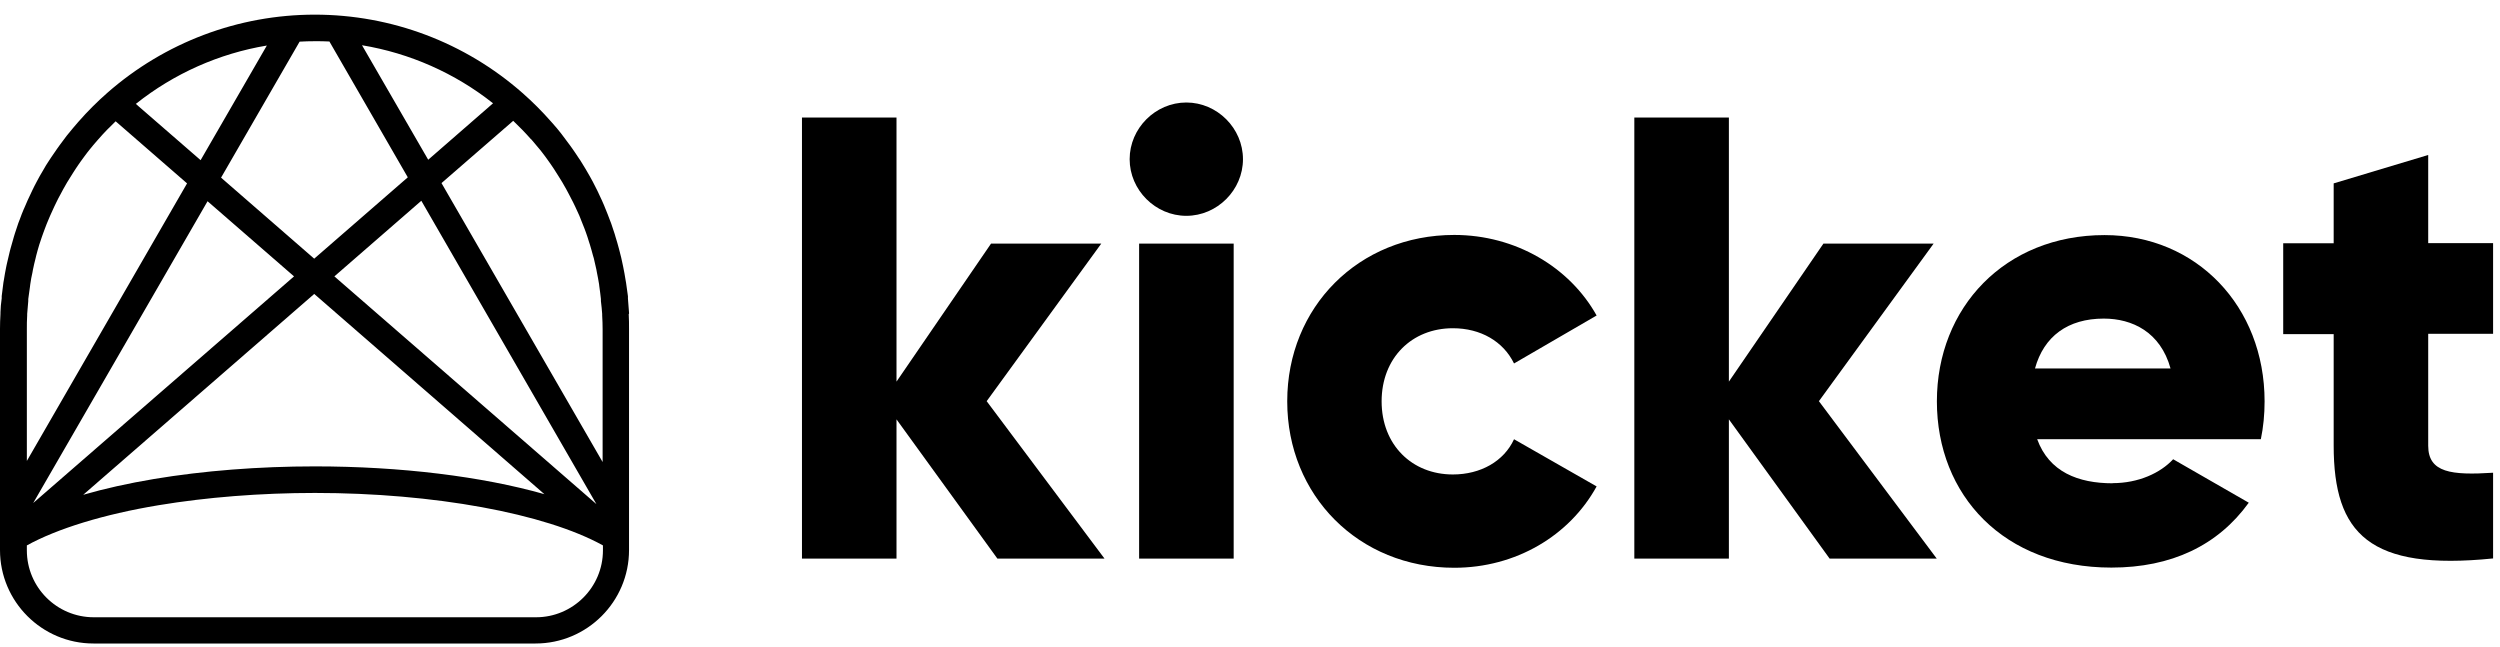
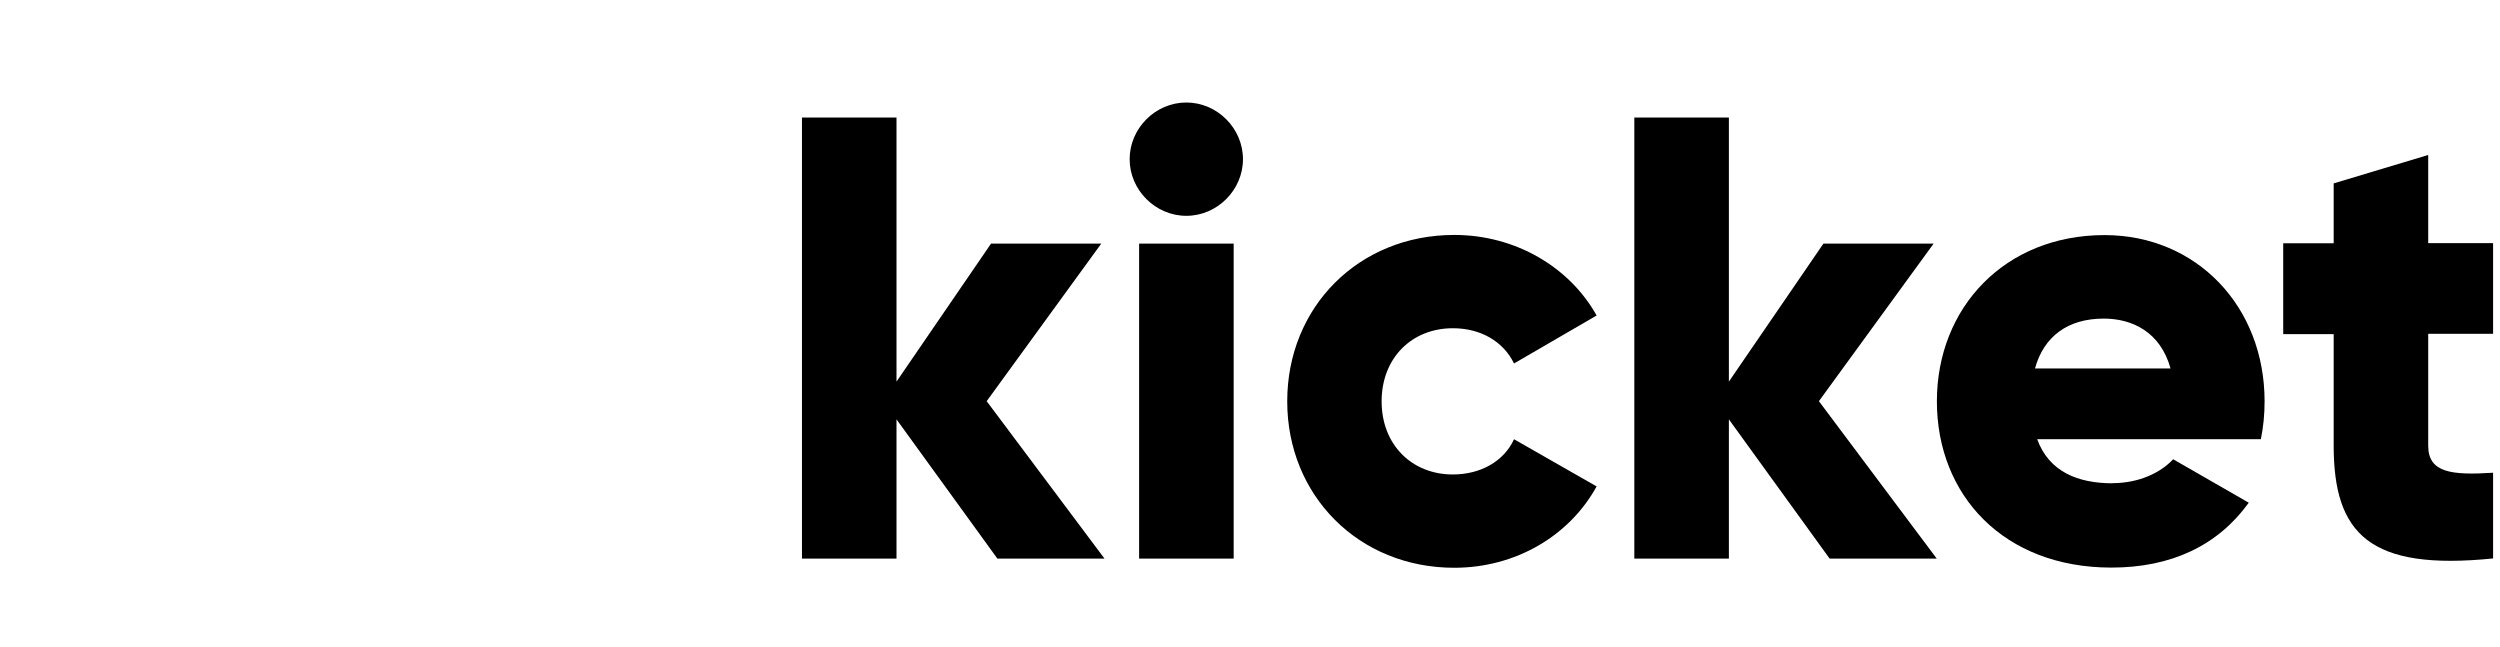
<svg xmlns="http://www.w3.org/2000/svg" width="85" height="22" viewBox="0 0 85 22" fill="none">
  <g clip-path="url(#clip0_423_40)">
    <path d="M33.911 18.992L30.481 14.258V18.992H27.267V3.997H30.481V12.975L33.695 8.283H37.443L33.547 13.64L37.553 18.992H33.911Z" fill="black" />
    <path d="M38.73 8.283H41.945V18.992H38.73V8.283ZM38.408 5.412C38.408 4.362 39.285 3.485 40.335 3.485C41.385 3.485 42.261 4.362 42.261 5.412C42.261 6.462 41.385 7.338 40.335 7.338C39.285 7.338 38.408 6.462 38.408 5.412Z" fill="black" />
    <path d="M43.766 13.64C43.766 10.447 46.188 7.988 49.445 7.988C51.524 7.988 53.366 9.08 54.285 10.727L51.477 12.358C51.113 11.608 50.342 11.16 49.397 11.16C48.004 11.16 46.975 12.168 46.975 13.646C46.975 15.123 48.004 16.132 49.397 16.132C50.342 16.132 51.134 15.683 51.477 14.934L54.285 16.538C53.366 18.211 51.54 19.304 49.445 19.304C46.188 19.304 43.766 16.839 43.766 13.651V13.64Z" fill="black" />
    <path d="M62.207 18.992L58.782 14.258V18.992H55.567V3.997H58.782V12.975L61.996 8.283H65.743L61.843 13.64L65.849 18.992H62.207Z" fill="black" />
    <path d="M73.798 12.527C73.454 11.286 72.494 10.832 71.528 10.832C70.309 10.832 69.491 11.434 69.19 12.527H73.798ZM71.829 16.427C72.705 16.427 73.454 16.084 73.887 15.614L76.458 17.092C75.407 18.549 73.824 19.298 71.787 19.298C68.124 19.298 65.854 16.833 65.854 13.646C65.854 10.458 68.166 7.993 71.554 7.993C74.679 7.993 76.996 10.415 76.996 13.646C76.996 14.094 76.954 14.522 76.869 14.933H69.264C69.67 16.047 70.657 16.432 71.834 16.432L71.829 16.427Z" fill="black" />
-     <path d="M82.559 15.155C82.559 16.073 83.351 16.163 84.765 16.073V18.987C80.564 19.414 79.345 18.153 79.345 15.15V11.36H77.629V8.272H79.345V6.235L82.559 5.269V8.267H84.765V11.35H82.559V15.155Z" fill="black" />
-     <path d="M3.188 20.987C1.932 20.987 0.913 19.969 0.913 18.712V18.544C1.948 17.974 3.52 17.488 5.394 17.177C7.02 16.907 8.857 16.76 10.709 16.76C14.742 16.76 18.537 17.456 20.5 18.544V18.712C20.5 19.969 19.476 20.987 18.225 20.987H3.188ZM0.924 10.722V10.674C0.934 10.537 0.945 10.389 0.961 10.236V10.167C0.982 10.03 0.998 9.888 1.019 9.75L1.029 9.666C1.05 9.529 1.071 9.392 1.103 9.265L1.119 9.175C1.145 9.043 1.177 8.911 1.209 8.785L1.23 8.695C1.261 8.568 1.298 8.447 1.335 8.32L1.367 8.225C1.404 8.114 1.436 8.014 1.478 7.903C1.494 7.861 1.51 7.819 1.525 7.776C1.562 7.671 1.605 7.571 1.647 7.47L1.663 7.433C1.673 7.402 1.689 7.37 1.705 7.333C1.747 7.233 1.795 7.133 1.842 7.032C1.868 6.979 1.89 6.932 1.916 6.879C1.958 6.784 2.011 6.694 2.058 6.605C2.09 6.552 2.116 6.494 2.148 6.436C2.19 6.357 2.238 6.277 2.28 6.204C2.317 6.14 2.359 6.072 2.402 6.008C2.433 5.961 2.46 5.913 2.491 5.866C2.549 5.771 2.613 5.681 2.676 5.586C2.702 5.549 2.723 5.517 2.75 5.481C2.824 5.375 2.903 5.275 2.977 5.174L3.04 5.095C3.125 4.984 3.22 4.879 3.315 4.768L3.352 4.726C3.536 4.515 3.732 4.314 3.932 4.124L6.36 6.235L0.913 15.672V11.191C0.913 11.044 0.913 10.89 0.924 10.722ZM6.819 5.444L4.618 3.533C5.917 2.498 7.453 1.818 9.073 1.548L6.819 5.449V5.444ZM10.704 1.401C10.867 1.401 11.031 1.401 11.2 1.411L13.865 6.029L10.683 8.795L7.516 6.04L10.187 1.416C10.361 1.406 10.53 1.401 10.704 1.401ZM14.557 5.428L12.308 1.538C13.929 1.807 15.465 2.483 16.763 3.512L14.557 5.433V5.428ZM11.369 9.397L14.325 6.826L20.278 17.14L11.369 9.397ZM1.129 17.103L7.057 6.842L9.997 9.397L1.129 17.103ZM10.683 9.993L18.51 16.802C16.388 16.2 13.633 15.857 10.704 15.857C8.804 15.857 6.914 16.005 5.241 16.285C4.365 16.432 3.557 16.612 2.829 16.823L10.678 9.999L10.683 9.993ZM18.056 4.731L18.093 4.773C18.188 4.884 18.278 4.99 18.368 5.1L18.426 5.174C18.505 5.275 18.579 5.375 18.653 5.481C18.679 5.517 18.705 5.549 18.727 5.586C18.79 5.676 18.853 5.771 18.911 5.866C18.943 5.913 18.974 5.961 19.001 6.008C19.043 6.072 19.08 6.14 19.122 6.204C19.17 6.283 19.212 6.357 19.254 6.436C19.286 6.494 19.312 6.547 19.344 6.605C19.392 6.694 19.439 6.789 19.486 6.879C19.513 6.932 19.534 6.979 19.56 7.032C19.608 7.133 19.655 7.233 19.698 7.333C19.713 7.37 19.729 7.402 19.74 7.439L19.75 7.465C19.793 7.565 19.835 7.671 19.872 7.771C19.888 7.813 19.904 7.856 19.919 7.898C19.956 8.003 19.993 8.109 20.025 8.22L20.056 8.315C20.093 8.441 20.13 8.563 20.162 8.69L20.189 8.779C20.22 8.901 20.247 9.027 20.278 9.17L20.294 9.26C20.32 9.392 20.347 9.523 20.368 9.661L20.378 9.745C20.4 9.888 20.415 10.03 20.431 10.167V10.236C20.452 10.394 20.463 10.537 20.474 10.674V10.722C20.484 10.89 20.489 11.049 20.489 11.191V15.709L15.011 6.225L17.449 4.108C17.66 4.309 17.861 4.515 18.051 4.731H18.056ZM21.387 10.679V10.632C21.376 10.479 21.366 10.32 21.35 10.152V10.072C21.328 9.925 21.307 9.772 21.286 9.613L21.27 9.523C21.249 9.376 21.218 9.223 21.191 9.085L21.17 8.985C21.139 8.832 21.107 8.69 21.07 8.558L21.044 8.457C21.007 8.32 20.97 8.183 20.927 8.051C20.922 8.025 20.912 8.003 20.906 7.977L20.896 7.945C20.859 7.829 20.817 7.708 20.78 7.597C20.764 7.55 20.748 7.507 20.727 7.46C20.685 7.349 20.642 7.233 20.595 7.122L20.584 7.096C20.569 7.059 20.553 7.016 20.537 6.979C20.489 6.869 20.442 6.758 20.389 6.652C20.363 6.599 20.336 6.541 20.31 6.483C20.257 6.383 20.21 6.283 20.157 6.182C20.125 6.119 20.093 6.061 20.056 5.998C20.009 5.913 19.962 5.829 19.909 5.744C19.866 5.671 19.824 5.602 19.777 5.528C19.745 5.475 19.713 5.422 19.677 5.375C19.608 5.275 19.545 5.169 19.471 5.069C19.444 5.032 19.418 4.995 19.392 4.958C19.312 4.847 19.228 4.736 19.143 4.625L19.08 4.541C18.985 4.42 18.885 4.298 18.779 4.182L18.737 4.135C18.436 3.792 18.109 3.464 17.766 3.163C15.813 1.443 13.306 0.498 10.704 0.498C8.102 0.498 5.6 1.443 3.647 3.158C3.304 3.459 2.977 3.786 2.676 4.129L2.634 4.177C2.528 4.298 2.428 4.42 2.333 4.536L2.264 4.62C2.18 4.731 2.095 4.842 2.016 4.953C1.99 4.99 1.963 5.027 1.937 5.064C1.868 5.164 1.8 5.264 1.731 5.364C1.7 5.417 1.663 5.47 1.631 5.517C1.583 5.586 1.541 5.66 1.499 5.734C1.446 5.818 1.399 5.903 1.351 5.987C1.32 6.051 1.283 6.109 1.251 6.172C1.198 6.272 1.145 6.372 1.098 6.473C1.071 6.526 1.045 6.584 1.019 6.642C0.966 6.747 0.918 6.858 0.871 6.969C0.855 7.006 0.839 7.043 0.823 7.08L0.808 7.111C0.76 7.222 0.718 7.333 0.676 7.449C0.66 7.497 0.644 7.539 0.623 7.586C0.581 7.703 0.544 7.819 0.507 7.935L0.475 8.04C0.433 8.178 0.396 8.31 0.359 8.447L0.333 8.547C0.301 8.679 0.269 8.822 0.232 8.975L0.211 9.075C0.185 9.217 0.153 9.365 0.132 9.518L0.116 9.608C0.095 9.761 0.074 9.914 0.058 10.067V10.141C0.032 10.31 0.021 10.468 0.016 10.621V10.669C0.005 10.854 0 11.022 0 11.186V18.702C0 20.454 1.425 21.879 3.177 21.879H18.209C19.962 21.879 21.387 20.454 21.387 18.702V11.186C21.387 11.022 21.387 10.854 21.376 10.669L21.387 10.679Z" fill="black" />
+     <path d="M82.559 15.155C82.559 16.073 83.351 16.163 84.765 16.073V18.987C80.564 19.414 79.345 18.153 79.345 15.15V11.36H77.629V8.272H79.345V6.235L82.559 5.269V8.267H84.765V11.35H82.559V15.155" fill="black" />
  </g>
  <defs>
    <clipPath id="clip0_423_40">
      <rect width="84.765" height="21.381" fill="white" transform="translate(0 0.498)" />
    </clipPath>
  </defs>
</svg>